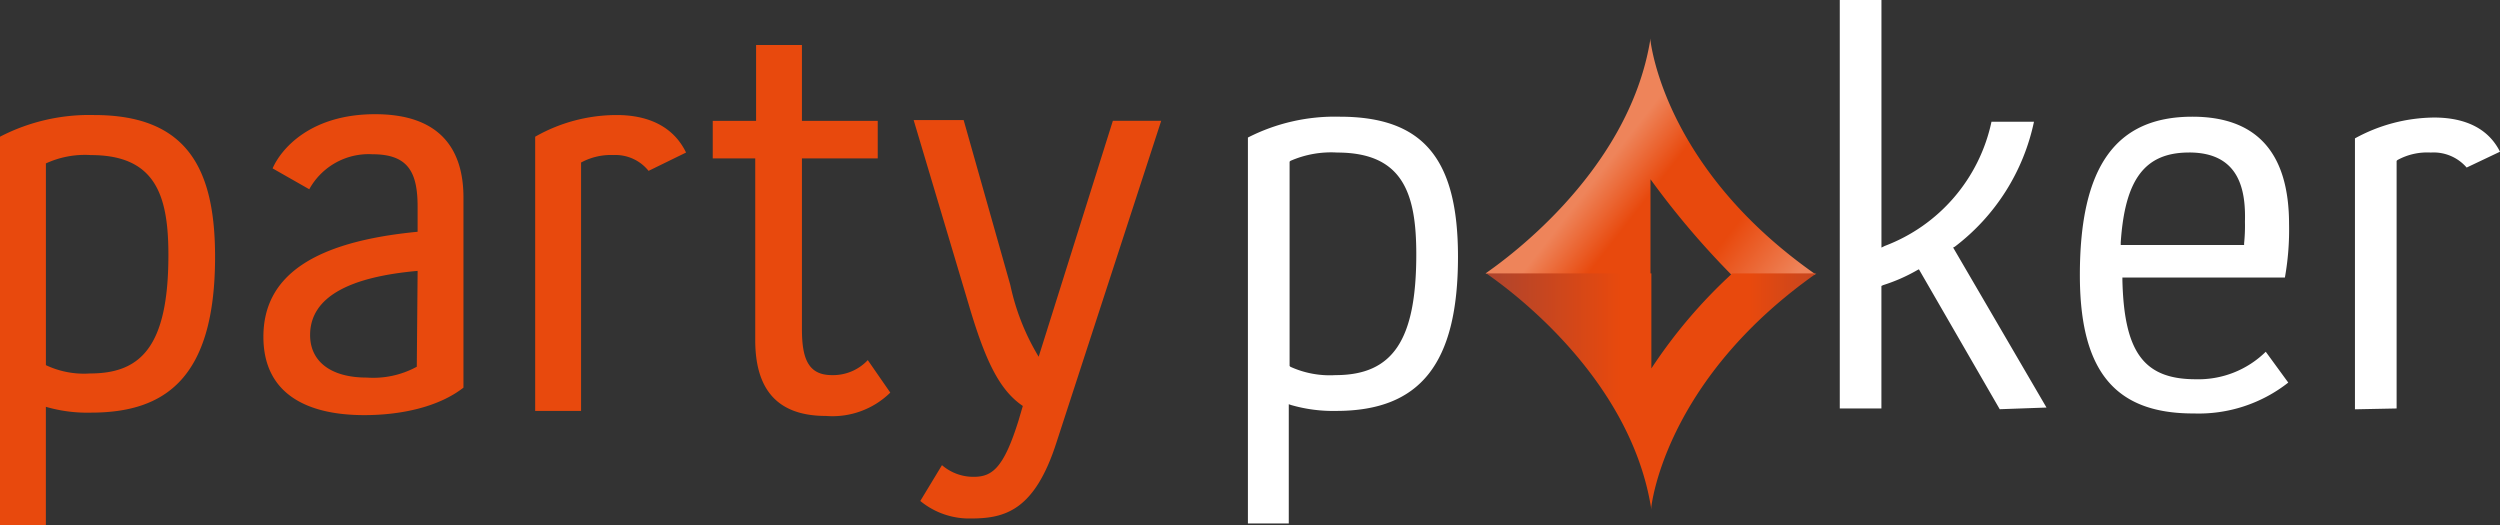
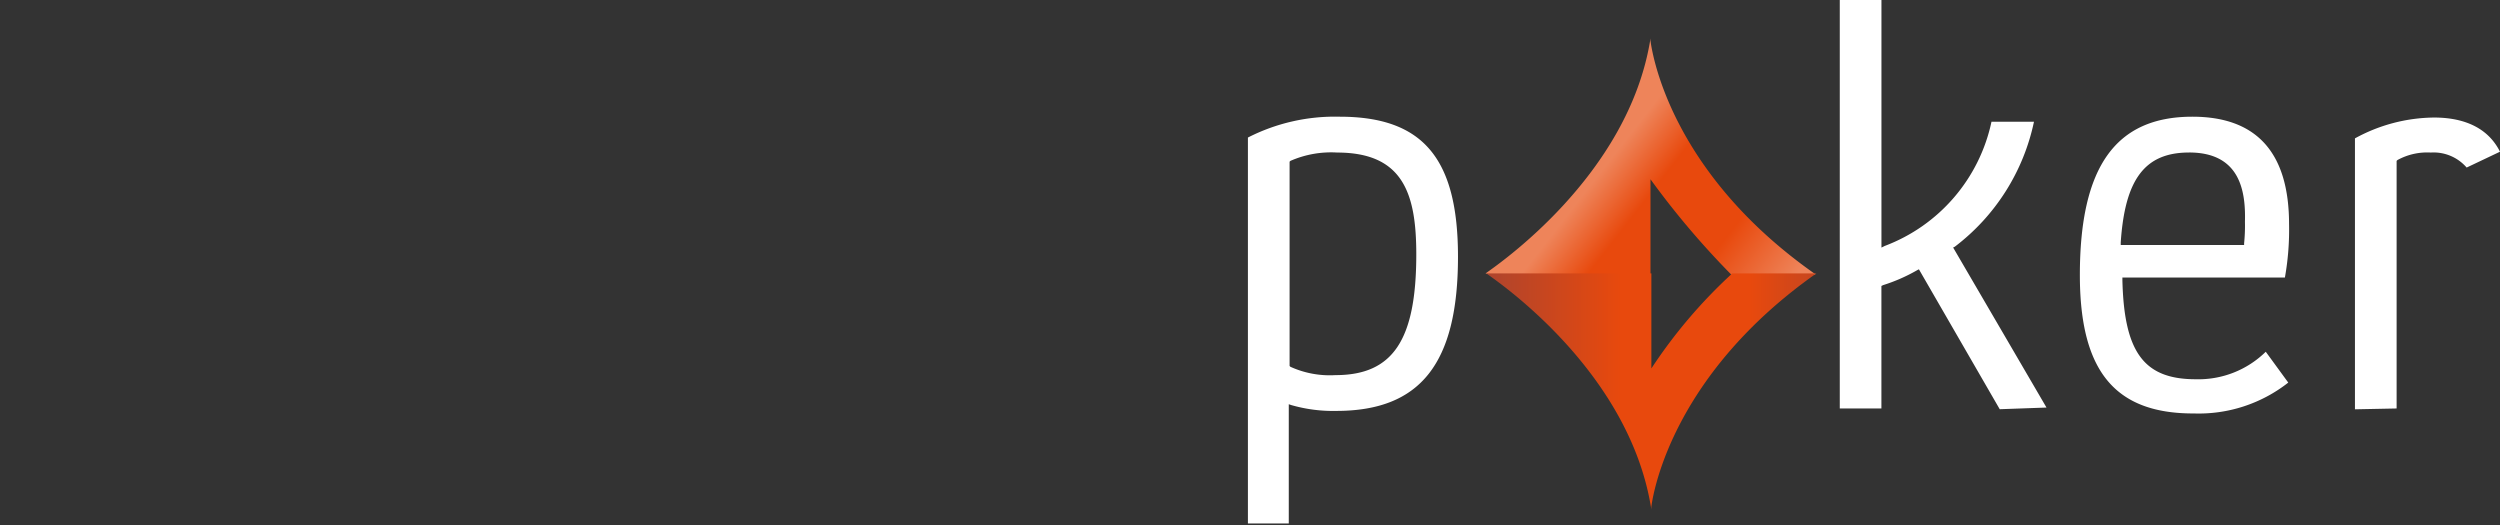
<svg xmlns="http://www.w3.org/2000/svg" width="200" height="42.014">
  <rect width="100%" height="100%" fill="#333333" stroke="none" />
  <defs>
    <linearGradient id="a" x1=".09" x2=".969" y1=".363" y2=".93" gradientUnits="objectBoundingBox">
      <stop offset="0" stop-color="#ee845a" />
      <stop offset=".273" stop-color="#ee845a" />
      <stop offset=".436" stop-color="#e8490d" />
      <stop offset=".703" stop-color="#e8490d" />
      <stop offset=".946" stop-color="#ee845a" />
      <stop offset="1" stop-color="#ee845a" />
    </linearGradient>
    <linearGradient id="b" x1="-.073" x2="1.213" gradientUnits="objectBoundingBox">
      <stop offset="0" stop-color="#a34333" />
      <stop offset=".374" stop-color="#e8490d" />
      <stop offset=".678" stop-color="#e8490d" />
      <stop offset="1" stop-color="#a34333" />
    </linearGradient>
    <style>.prefix__cls-1{fill:#e8490d}.prefix__cls-2{fill:#fff}</style>
  </defs>
-   <path d="M0 10.937a15.511 15.511 0 017.536-1.734c7.469 0 9.67 4.335 9.67 11.337 0 9.737-4 12.471-9.937 12.471a11.8 11.8 0 01-3.6-.467v9.47H0zM3.668 29.21a7.115 7.115 0 003.535.667c4 0 6.269-2.067 6.269-9.47 0-4.735-1-8-6.2-8a7.442 7.442 0 00-3.6.667v16.139zM21.808 13.471c.667-1.534 3-4.335 8.2-4.335 5.135 0 7.069 2.734 7.069 6.669V31.01c-1.867 1.467-4.8 2.2-7.936 2.2-4.535 0-8.069-1.667-8.069-6.269 0-4.868 4-7.6 12.337-8.4v-2c0-2.734-.734-4.2-3.6-4.2a5.424 5.424 0 00-5.068 2.8zm11.6 8.2c-5.268.467-8.6 2-8.6 5.135 0 2.067 1.6 3.4 4.535 3.4a7.278 7.278 0 004-.867l.067-7.669zM42.814 10.937a13.181 13.181 0 016.536-1.734c2.334 0 4.468.8 5.535 3l-3 1.467a3.39 3.39 0 00-2.8-1.267 5.005 5.005 0 00-2.6.6v19.873h-3.671V10.937zM60.487 12.671h-3.468v-3h3.468v-6.07h3.668V9.67h6.064v3h-6.064v13.671c0 2.4.534 3.668 2.4 3.668a3.806 3.806 0 002.868-1.2l1.8 2.6a6.6 6.6 0 01-5.135 1.867c-3.8 0-5.669-2-5.669-6.069V12.671zM75.358 37.212a3.844 3.844 0 002.534.934c1.467 0 2.4-.667 3.6-4.535l.333-1.134c-1.867-1.267-3-3.6-4.335-8.136L73.091 9.603h4l3.735 13.2a18.512 18.512 0 002.267 5.735l5.935-18.873h3.868l-8.405 25.813c-1.734 5.335-4.068 6-6.8 6a6.158 6.158 0 01-4.068-1.4z" class="prefix__cls-1" />
  <path d="M99.833 41.88V11.003a15.291 15.291 0 017.336-1.667c6.669 0 9.47 3.334 9.47 11.2 0 8.536-3 12.337-9.737 12.337a12.087 12.087 0 01-3.6-.467l-.2-.067v9.536zm7.136-29.677a8.121 8.121 0 00-3.735.667l-.067.067v16.339l.067.067a7.613 7.613 0 003.6.667c4.6 0 6.469-2.8 6.469-9.67 0-4.868-1.067-8.136-6.335-8.136M159.982 32.744l-6.469-11.2-.133.067a13.688 13.688 0 01-2.734 1.2l-.133.067v9.8h-3.331V0h3.334v19.807l.267-.133a13.652 13.652 0 008.536-9.937h3.4a16.939 16.939 0 01-6.335 10l-.133.067 7.469 12.8-3.735.133zM175.459 33.077c-6.269 0-9.07-3.4-9.07-11.07 0-8.67 2.868-12.671 9-12.671 5.135 0 7.736 2.868 7.736 8.6a21.734 21.734 0 01-.333 4.268h-13v.2c.133 5.8 1.734 7.936 5.869 7.936a7.689 7.689 0 005.6-2.2l1.8 2.467a11.591 11.591 0 01-7.6 2.468m-.333-20.874c-3.535 0-5.135 2.134-5.469 7.2v.2h9.87v-.133a14.5 14.5 0 00.067-1.734c.067-2.467-.4-5.535-4.468-5.535M188.396 32.744V11.07a13.368 13.368 0 016.335-1.667c1.8 0 4.135.467 5.268 2.734l-2.667 1.267a3.493 3.493 0 00-2.868-1.2 4.94 4.94 0 00-2.668.6l-.067.067v19.807l-3.334.067z" class="prefix__cls-2" />
  <path fill="url(#a)" d="M178.2 141.706l13.2 3.068v-10.6a66.376 66.376 0 008 9.136l5.2-1.534c-11.337-7.936-13-17.206-13.2-18.673v-.2c-1.734 11.07-12.471 18.273-13.2 18.806" transform="translate(-59.36 -119.832)" />
  <path fill="url(#b)" d="M197.973 151.1a40.611 40.611 0 00-6.469 7.6v-7.6H178.3c.734.534 11.471 7.736 13.2 18.873v-.2c.2-1.534 1.934-10.737 13.2-18.673z" transform="translate(-59.394 -129.226)" />
</svg>